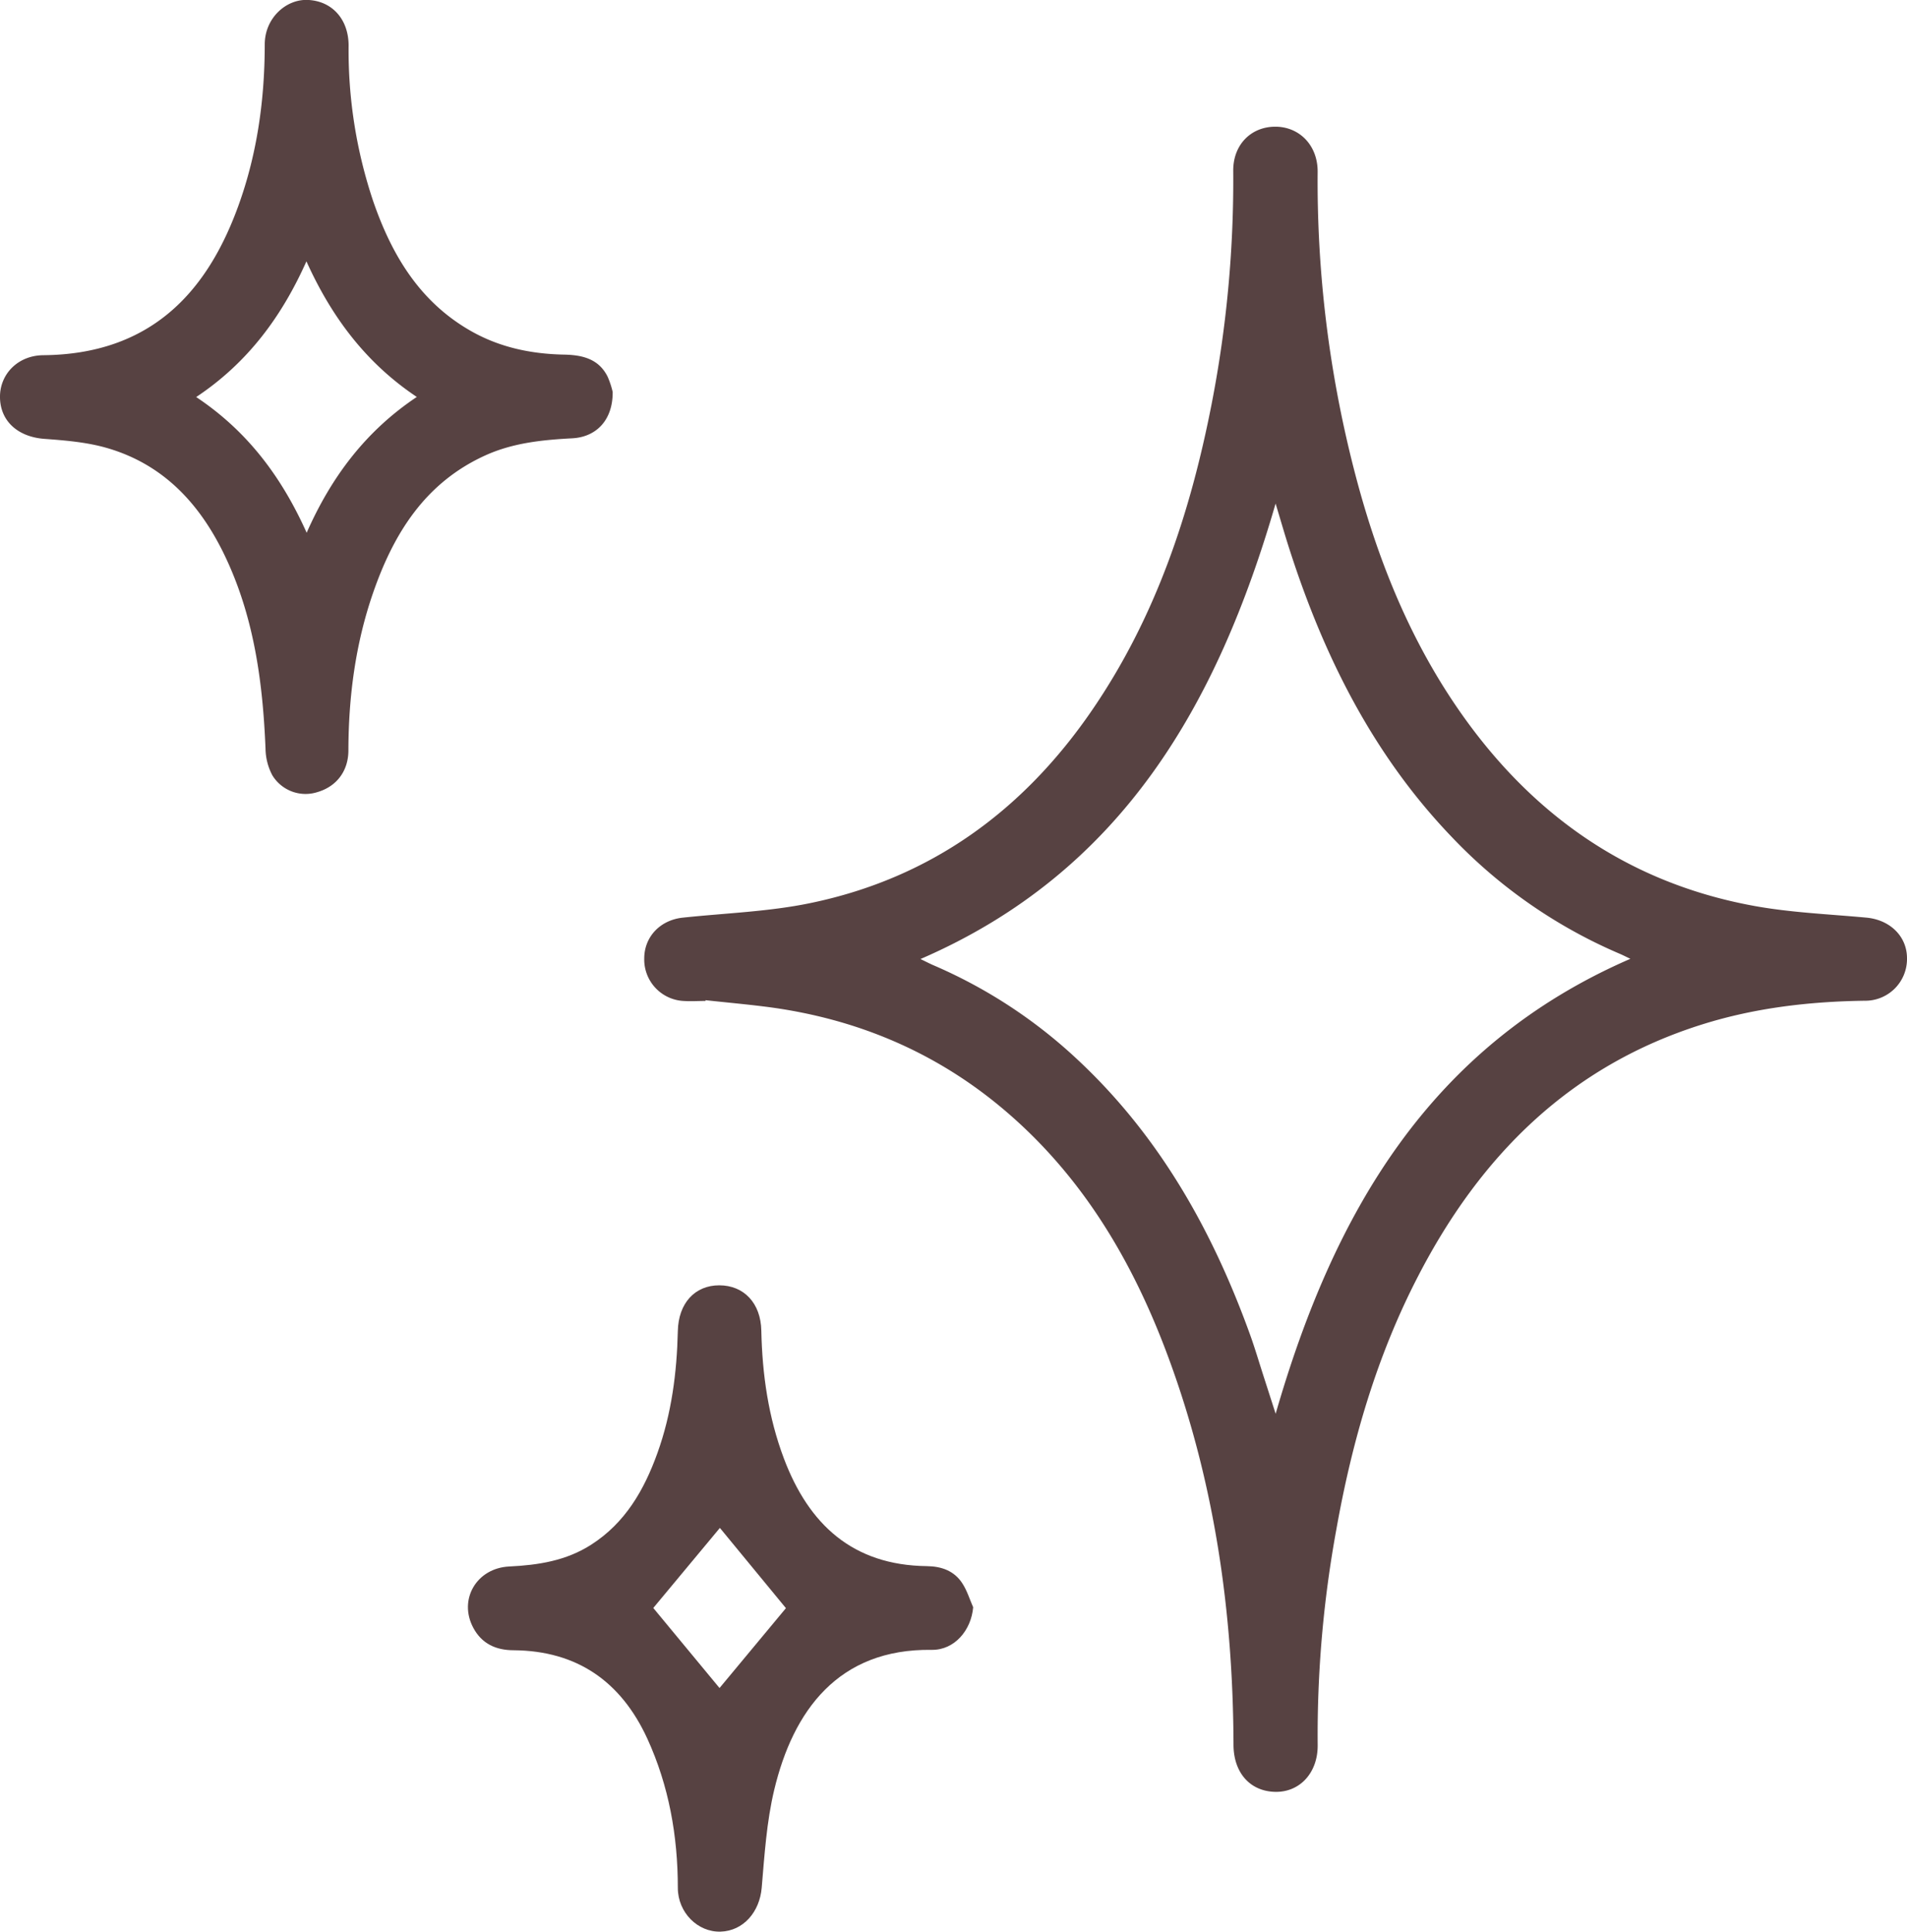
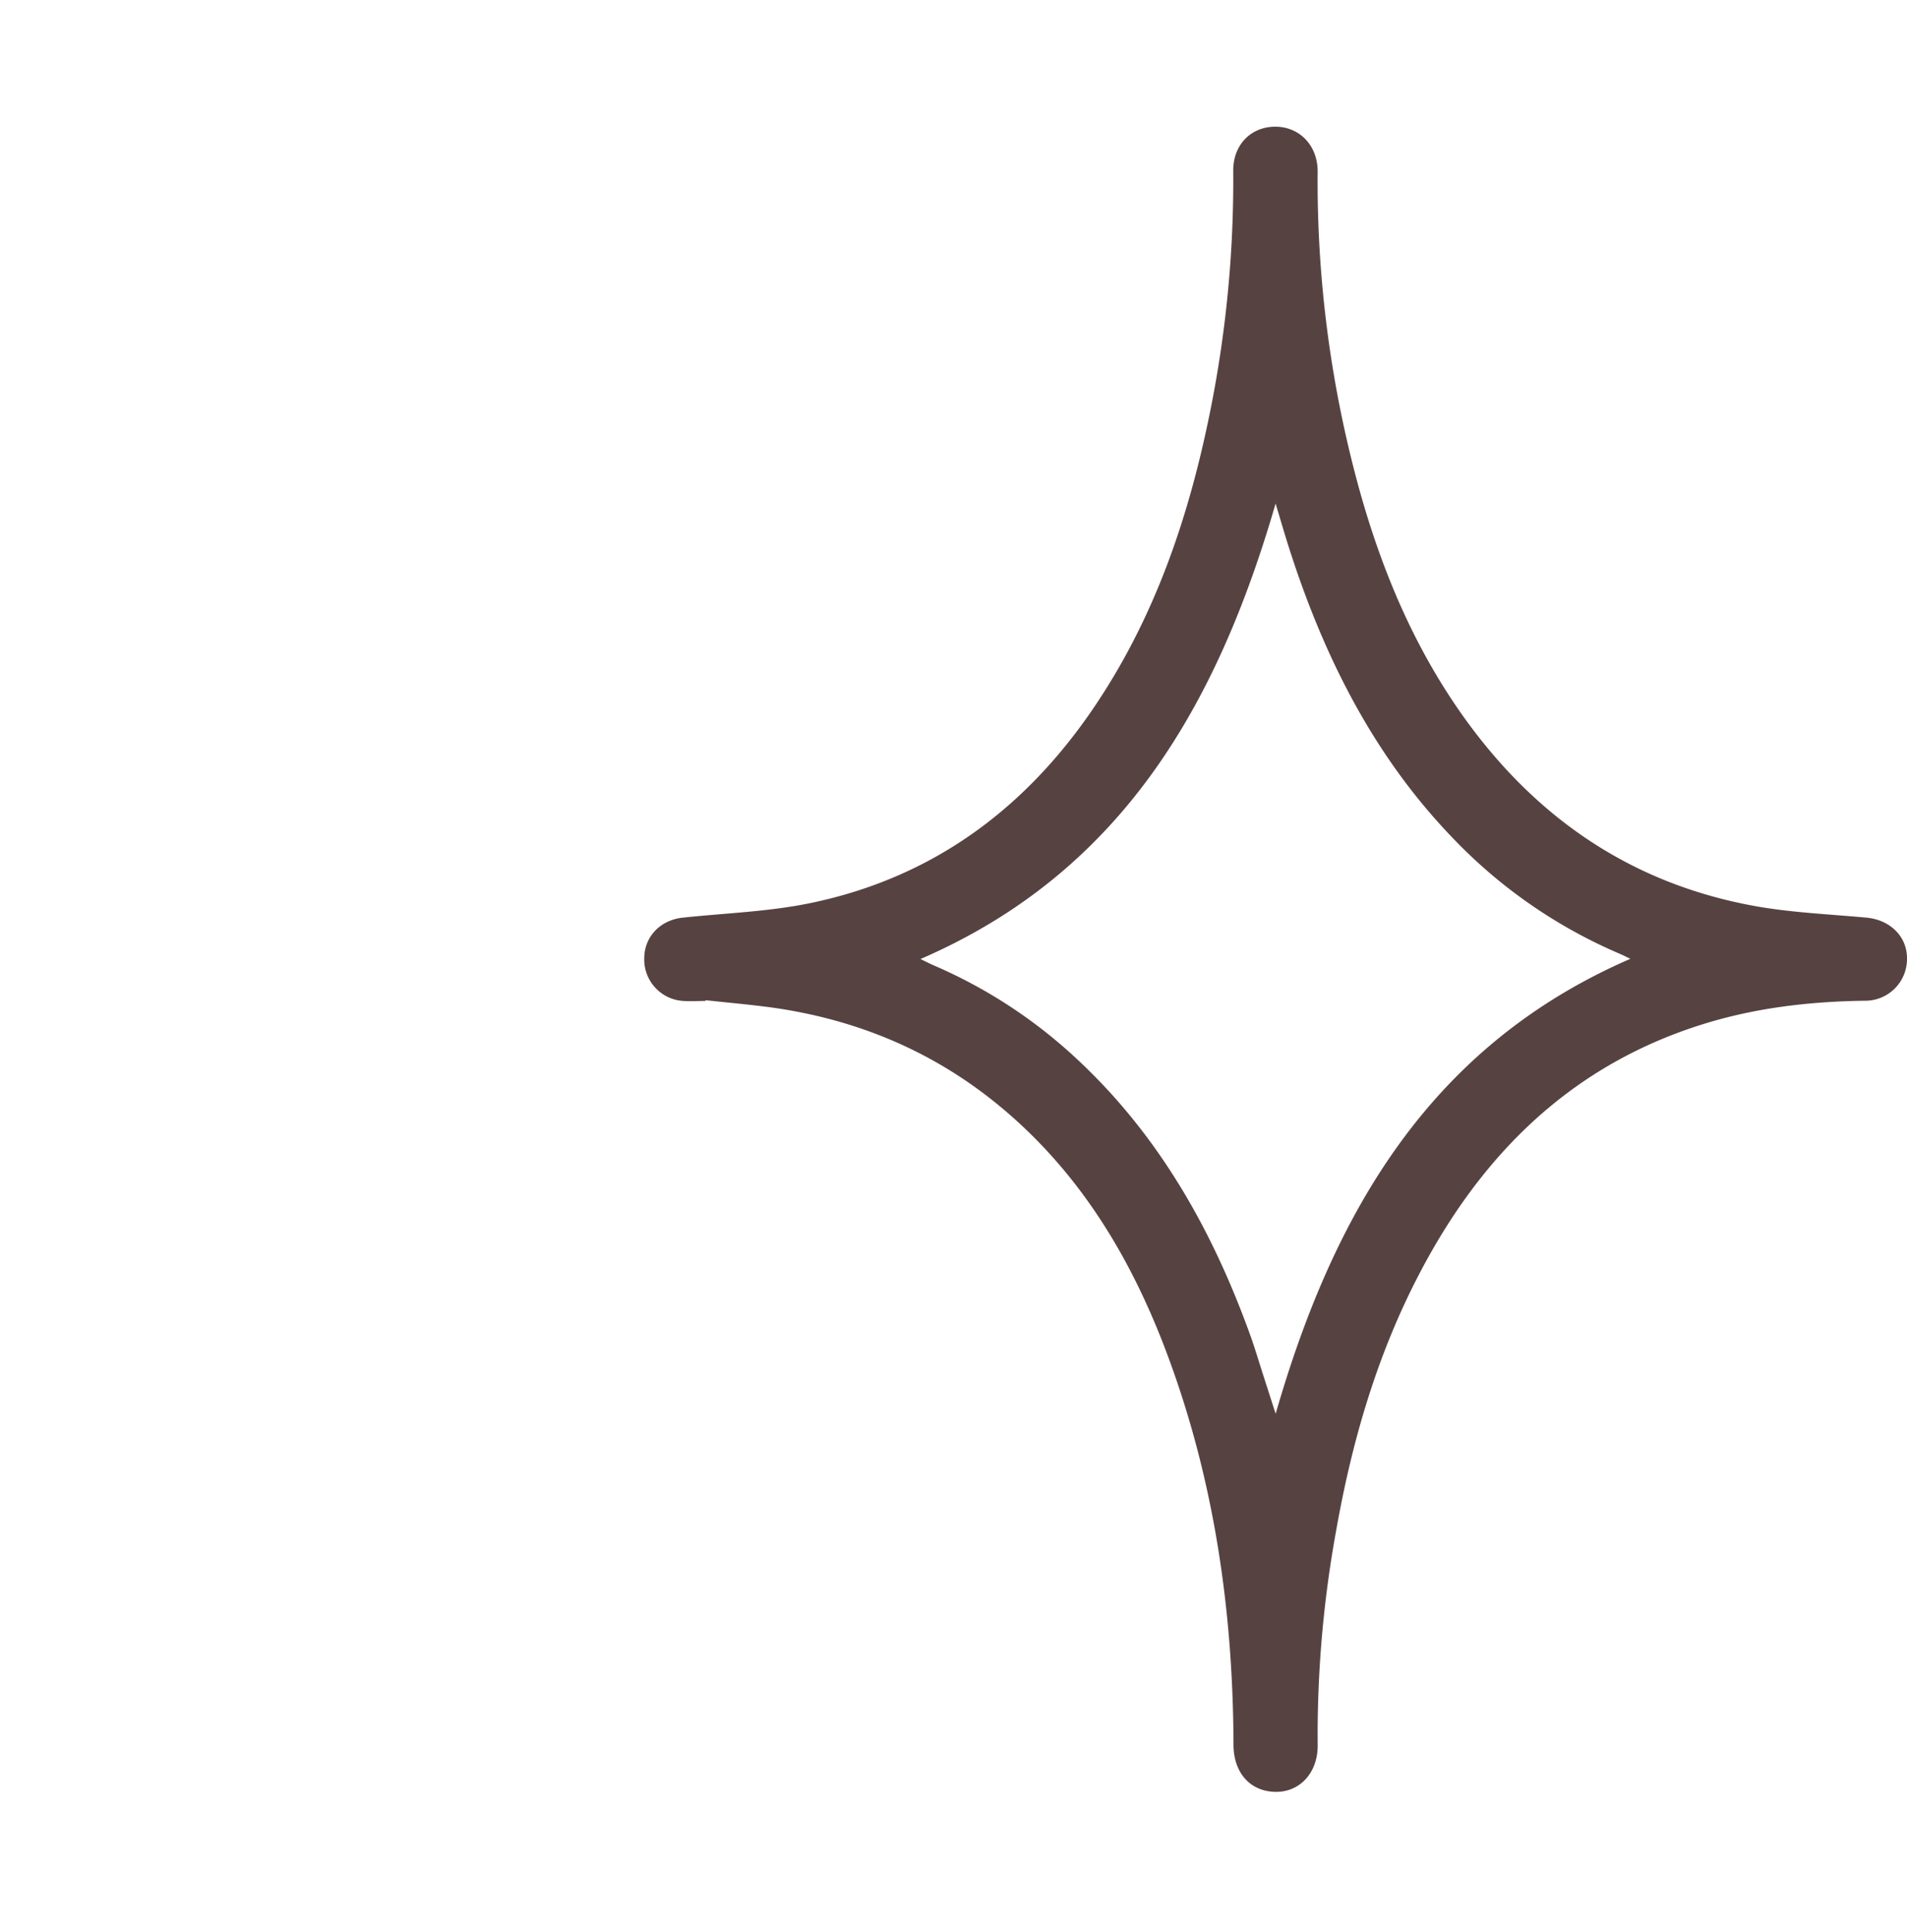
<svg xmlns="http://www.w3.org/2000/svg" viewBox="0 0 643.37 651.52">
  <defs>
    <style>.cls-1{fill:#574242;}</style>
  </defs>
  <title>sparkleesssss</title>
  <g id="Слой_2" data-name="Слой 2">
    <g id="Слой_1-2" data-name="Слой 1">
      <path class="cls-1" d="M238,337.59c-2.49,0-5,.17-7.49,0a14,14,0,0,1-13.16-14.31c0-7.35,5.4-13,13.05-13.79,14.37-1.53,29-2,43-4.91,40.6-8.39,71.81-31.15,95.08-65.13,21.46-31.33,33.14-66.5,40.33-103.4a394.49,394.49,0,0,0,7.25-78.42c-.07-8.82,6-14.88,14.15-14.9S444.61,49,444.54,58a390.46,390.46,0,0,0,12.13,99.81c7.37,28.88,18.11,56.37,35.1,81.09,24.38,35.45,57.08,58.73,99.76,66.59,12.54,2.31,25.42,2.82,38.15,4,8,.74,13.73,6.36,13.69,13.77a14.08,14.08,0,0,1-14.29,14.26c-18.57.26-36.85,2.37-54.62,7.93-44.68,13.95-75,44.28-96,84.91-14,27-22.34,55.81-27.63,85.58a384.89,384.89,0,0,0-6.28,72.52c.12,9.41-6,16-14.23,15.88-8.53-.13-14.14-6.4-14.17-15.88C416,544,409.84,500.53,394.5,458.68c-12.08-33-29.5-62.6-56.95-85.38-22.47-18.64-48.39-29.49-77.22-33.5-7.41-1-14.87-1.65-22.31-2.46Zm72.56-14.13c1.9.92,3.19,1.59,4.52,2.16a168,168,0,0,1,48.23,31.55c27.7,25.76,45.68,57.7,58.4,92.9,1.59,4.38,2.9,8.85,4.33,13.29l4.33,13.46c19.48-67.48,51.82-124,119.67-153.44-1.53-.73-2.51-1.24-3.52-1.67a170.39,170.39,0,0,1-56.62-39.3c-26.65-27.73-43.31-61.13-54.93-97.35-1.53-4.75-2.9-9.55-4.62-15.22C410.74,237.44,378.65,294,310.53,323.46Z" />
-       <path class="cls-1" d="M206.7,132.19c.08,9.44-5.46,15.21-13.68,15.64-10,.53-19.89,1.52-29.19,5.72-20.39,9.21-31.05,26.39-38,46.51-5.92,17.14-8.24,34.9-8.29,53,0,7-4,12.22-10.48,14.1a13.12,13.12,0,0,1-15.2-5.71,19.75,19.75,0,0,1-2.28-8.93c-.89-21.77-3.69-43.12-12.84-63.18C68.47,171.18,56.12,157,36.38,151.18,29.45,149.13,22,148.53,14.74,148,6.1,147.27.2,142.15,0,134.21s6-14.34,14.61-14.41c36.48-.32,54.89-21.53,65.14-48.59,6.86-18.12,9.55-37,9.57-56.24,0-8.76,7-15.07,14.08-15,8.32.12,14.21,6.25,14.21,15.44a159.75,159.75,0,0,0,8.31,52.49c6.27,18.17,15.78,34.1,33.26,43.91,9.67,5.42,20.15,7.57,31.1,7.79,6.13.12,11.69,1.38,14.71,7.43A29.14,29.14,0,0,1,206.7,132.19Zm-66.08,1.69c-17.19-11.48-28.78-27-37.24-45.74-8.48,19-20.11,34.42-37.19,45.77,17.27,11.5,28.79,26.9,37.27,45.77C111.77,160.86,123.39,145.38,140.62,133.88Z" />
-       <path class="cls-1" d="M328.32,542.08c-.66,7.79-6.32,14.48-14,14.37C282.8,556,267.58,577,261.2,603.67c-2.57,10.74-3.28,22-4.22,33-.69,8.15-6.16,14.57-13.86,14.81s-14.42-6.41-14.44-14.73c0-17.53-3-34.43-10.32-50.42-8.86-19.2-23.65-29.57-45.05-29.75-6,0-10.76-2.2-13.62-7.54-5.12-9.53,1.06-20.18,12.13-20.71,9.77-.47,19.18-1.93,27.6-7.33,11.53-7.37,17.91-18.48,22.38-30.94,4.78-13.29,6.56-27.1,6.88-41.15.21-9.35,5.72-15.42,14-15.41s14,6,14.17,15.31c.31,14.74,2.37,29.15,7.58,43,8.4,22.35,23.25,36.09,48.24,36.4,5,.06,9.27,1.59,12,5.81C326.29,536.51,327.14,539.4,328.32,542.08Zm-85.45-26.76-22.47,27,22.35,27,22.4-26.94Z" />
    </g>
  </g>
</svg>